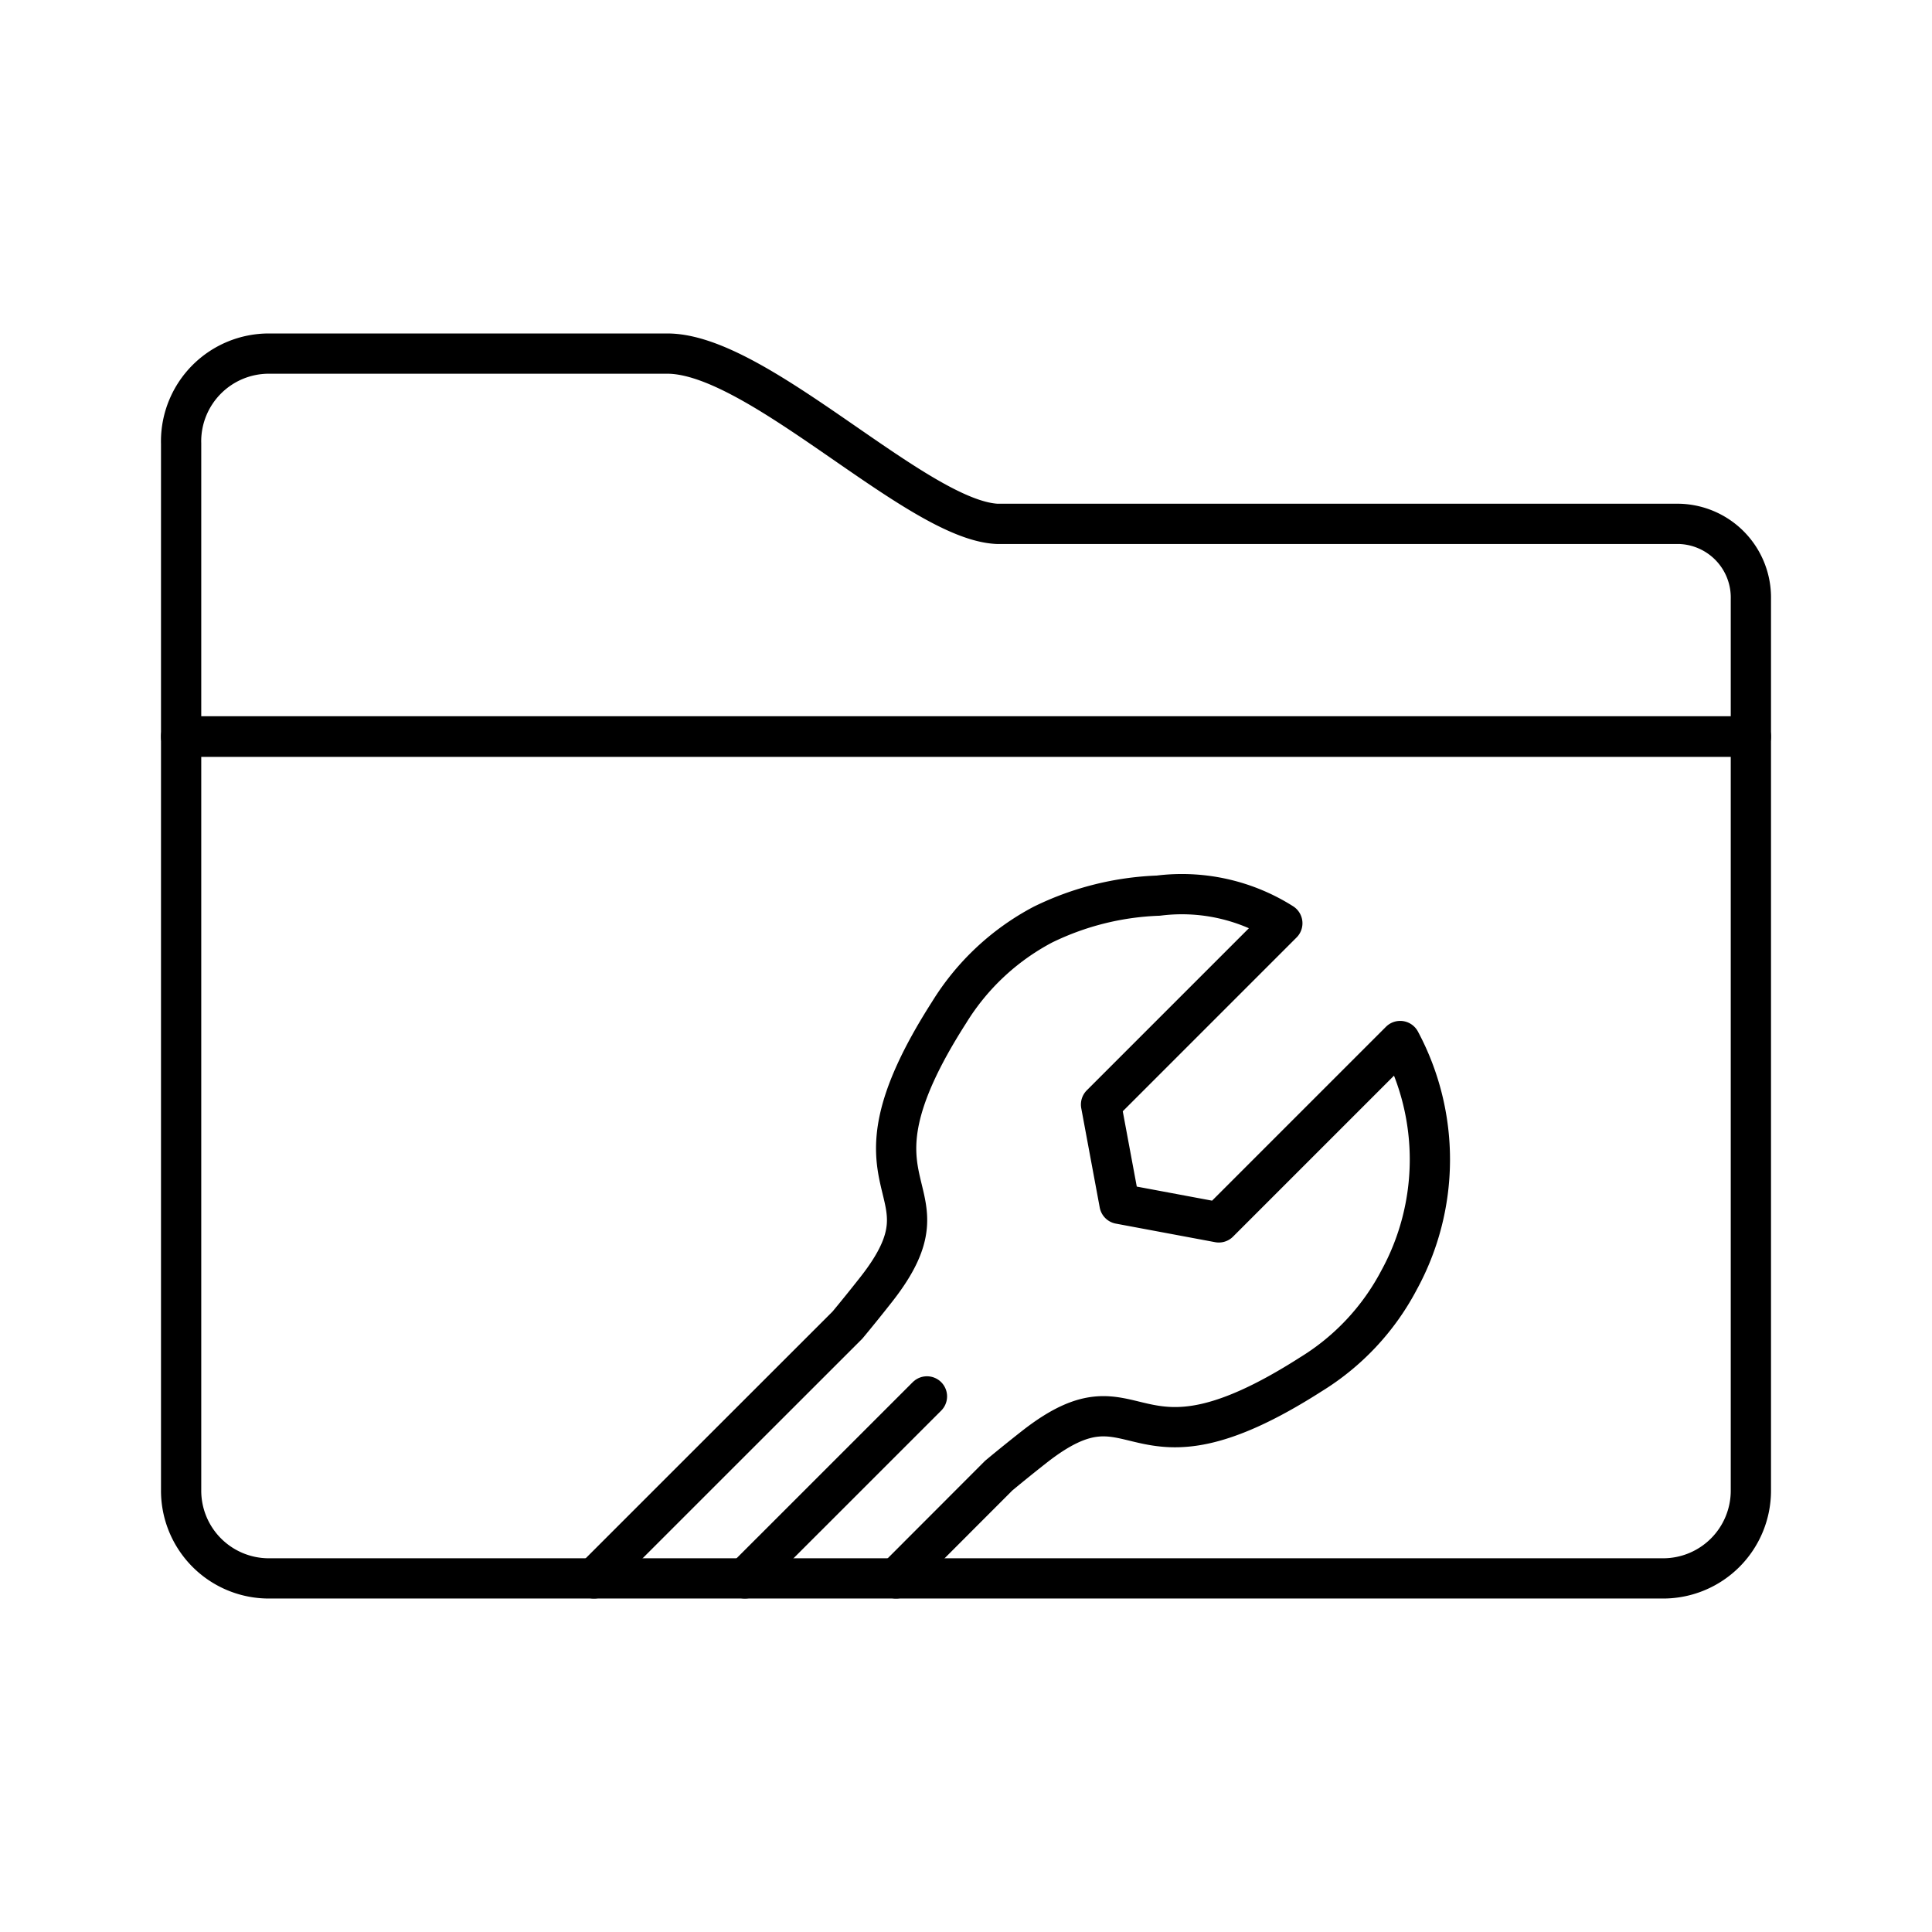
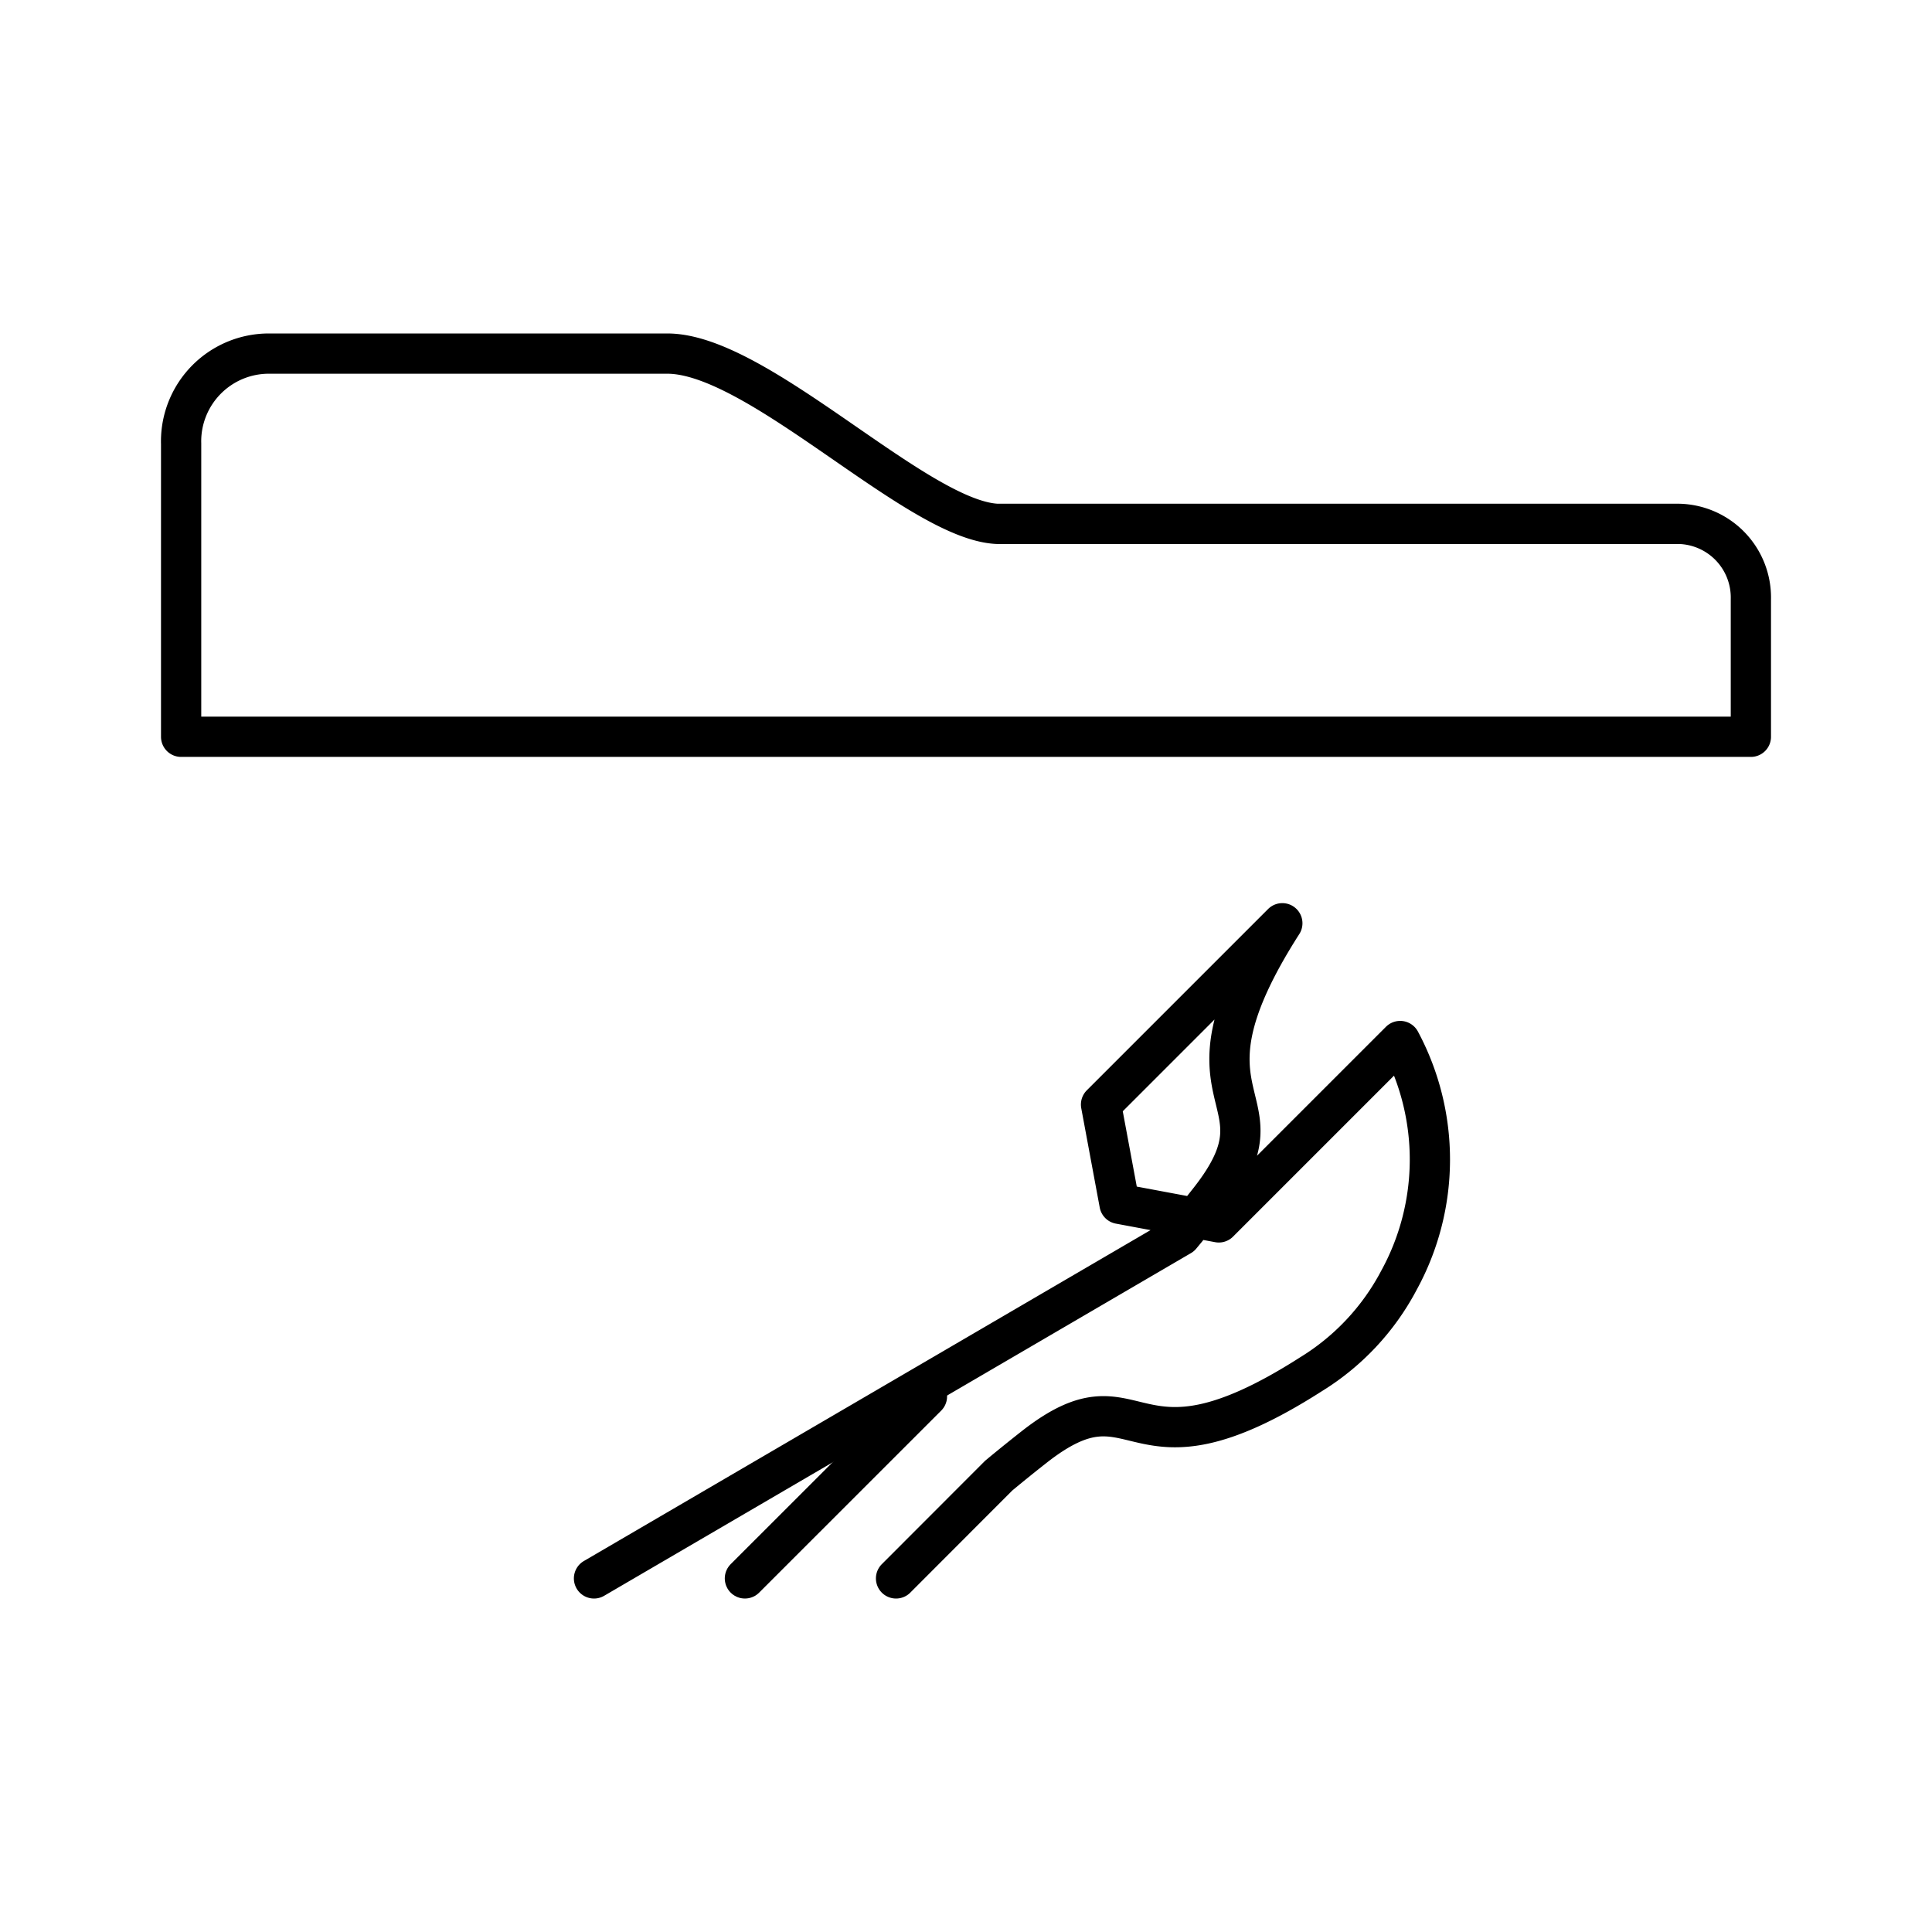
<svg xmlns="http://www.w3.org/2000/svg" width="800px" height="800px" viewBox="0 0 48 48">
  <defs>
    <style>.a{fill:none;stroke:#000000;stroke-linecap:round;stroke-linejoin:round;}</style>
  </defs>
  <path class="a" d="M41.68,13.015H24.77c-2-.1-5.93-4.23-8.19-4.23H6.68a2.18,2.18,0,0,0-2.181,2.179c0,.017,0,.034.001.051v7.29h39v-3.42a1.83,1.83,0,0,0-1.79-1.87Z" />
-   <path class="a" d="M43.5,18.295H4.5v18.72a2.18,2.18,0,0,0,2.16,2.2l.01,0H41.32a2.18,2.18,0,0,0,2.18-2.18l0-.02Z" />
-   <path class="a" d="M22.262,39.215l2.55-2.553c.268-.223.557-.457.875-.707,2.693-2.116,2.273,1.138,6.881-1.81a6.043,6.043,0,0,0,2.188-2.336,6.24,6.24,0,0,0,.031-5.945l-4.506,4.506-2.467-.461-.459-2.467,4.504-4.504a4.667,4.667,0,0,0-3.082-.686,7.082,7.082,0,0,0-2.869.721,6.052,6.052,0,0,0-2.33,2.184c-2.949,4.608.305,4.188-1.81,6.881-.253.322-.488.612-.713.883L14.758,39.215" />
+   <path class="a" d="M22.262,39.215l2.55-2.553c.268-.223.557-.457.875-.707,2.693-2.116,2.273,1.138,6.881-1.81a6.043,6.043,0,0,0,2.188-2.336,6.24,6.24,0,0,0,.031-5.945l-4.506,4.506-2.467-.461-.459-2.467,4.504-4.504c-2.949,4.608.305,4.188-1.81,6.881-.253.322-.488.612-.713.883L14.758,39.215" />
  <path class="a" d="M18.507,39.215l4.523-4.522" />
</svg>